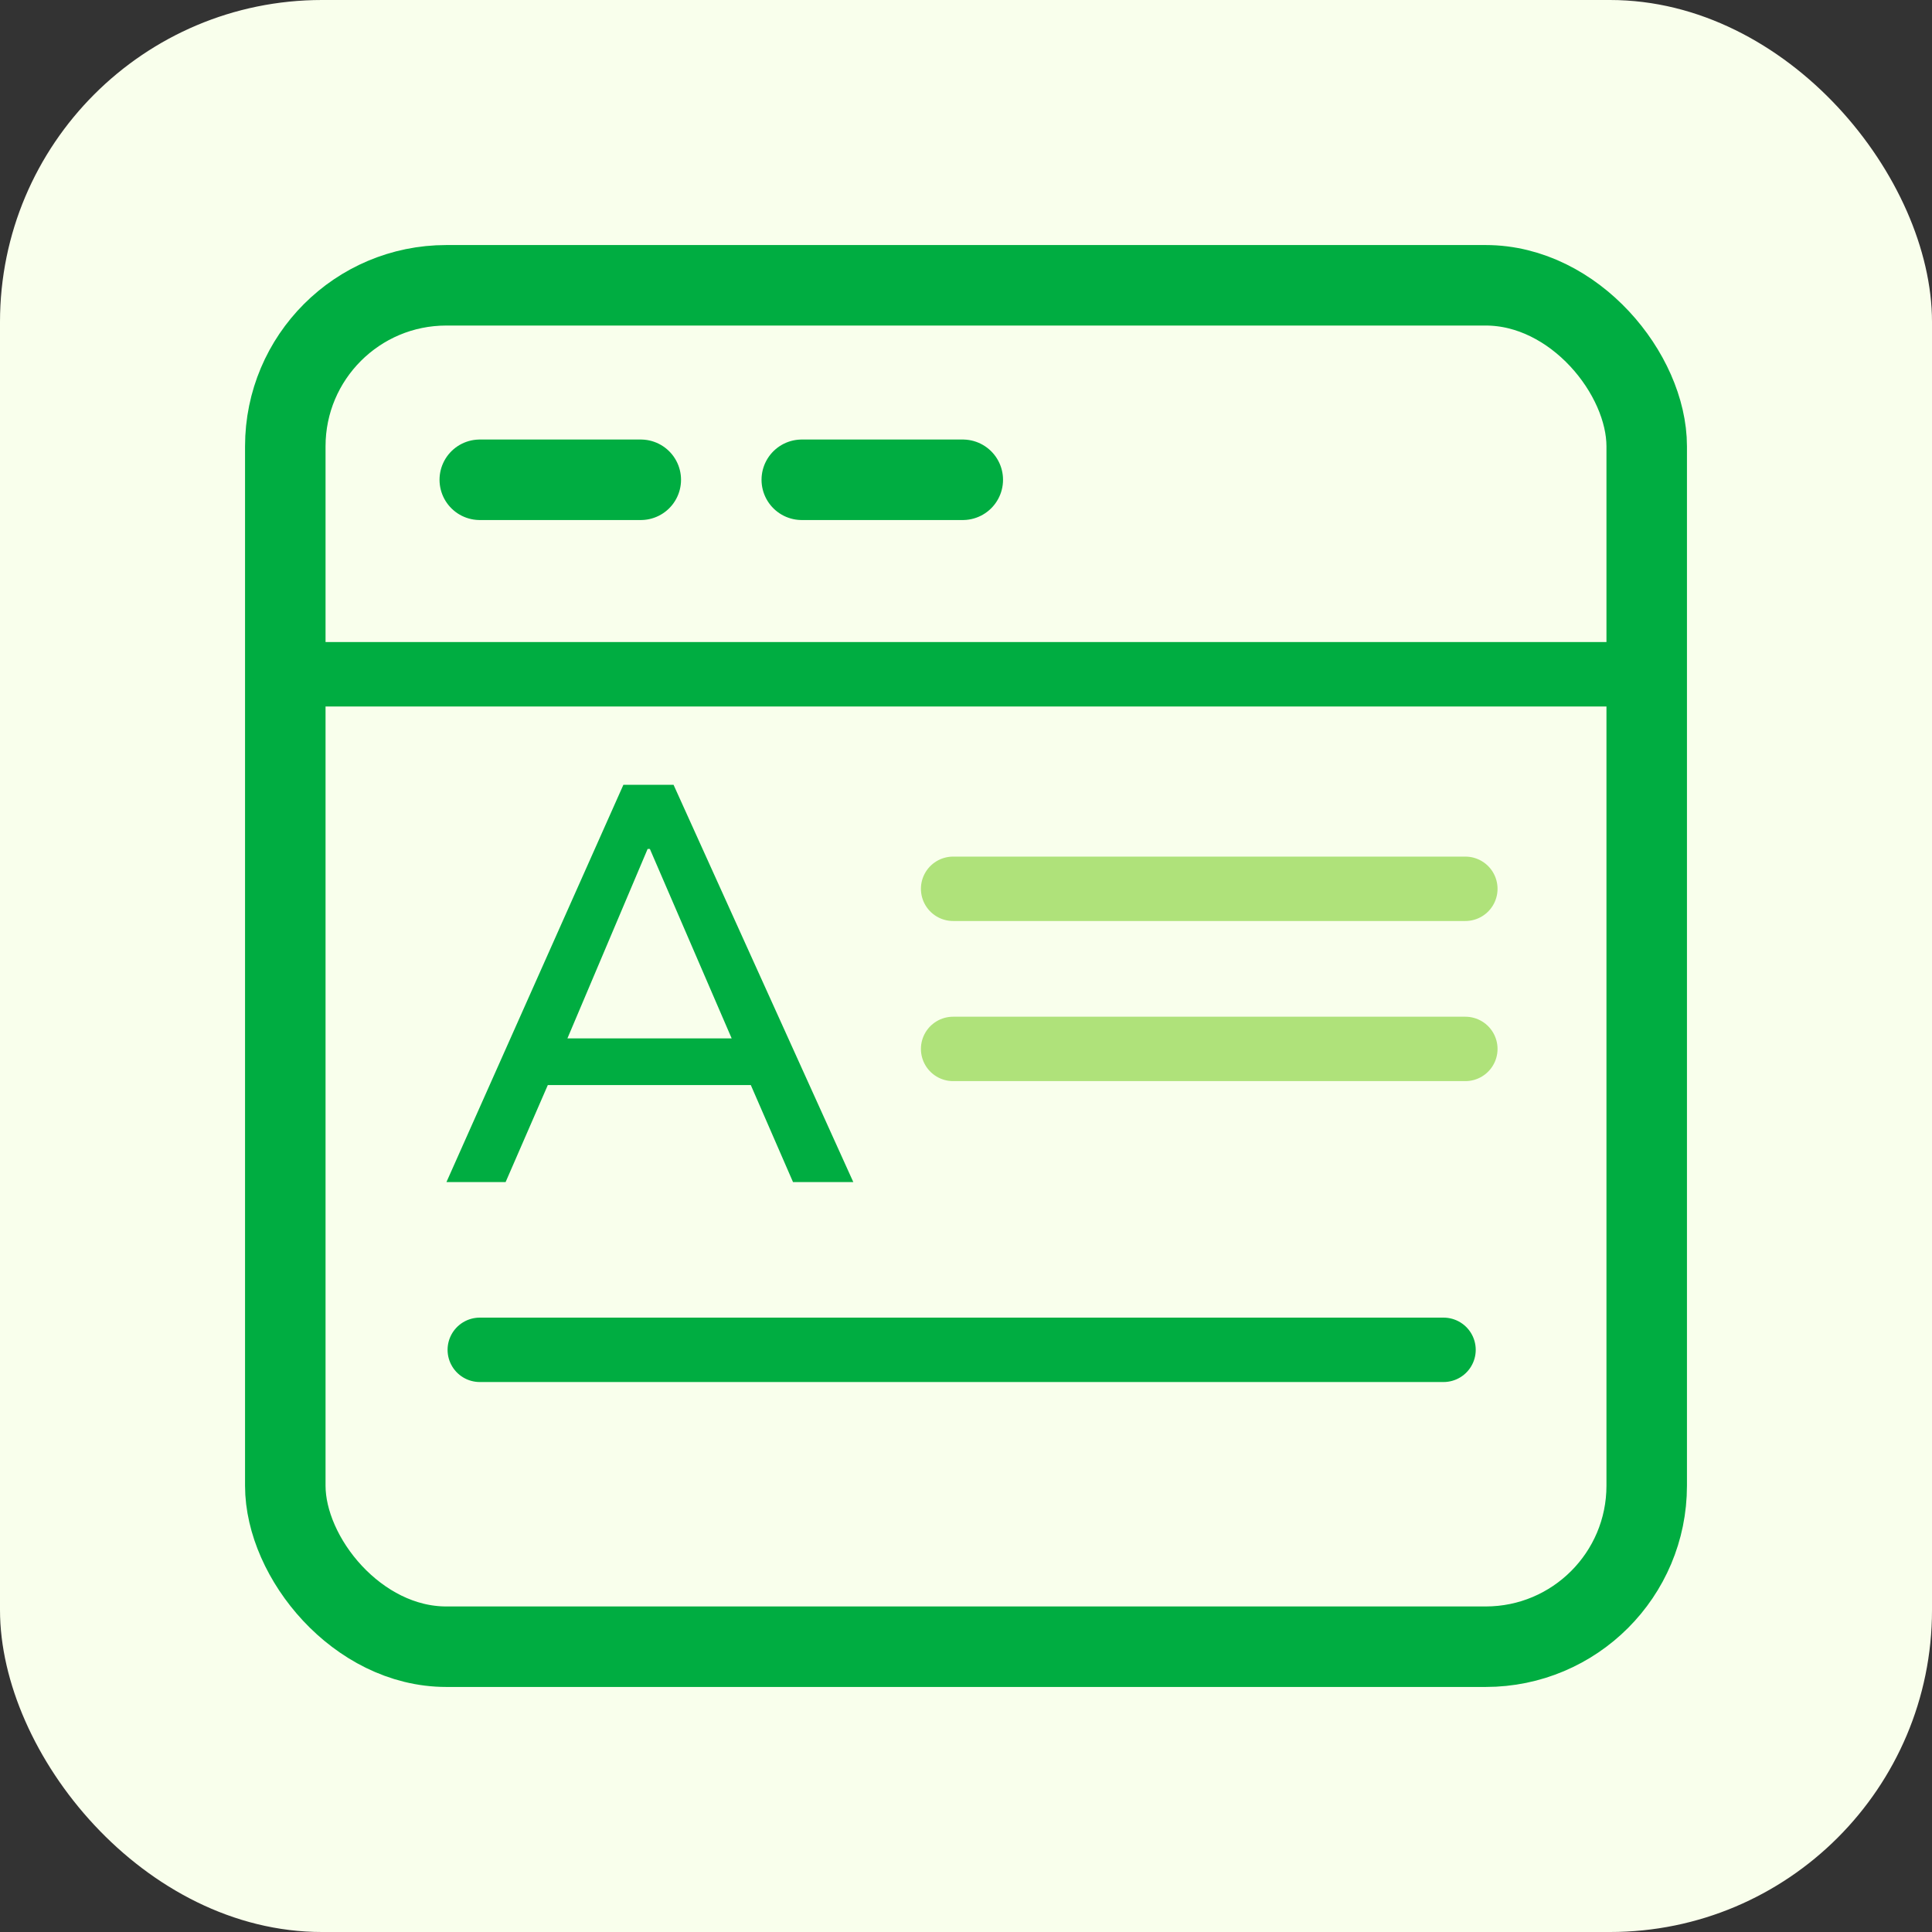
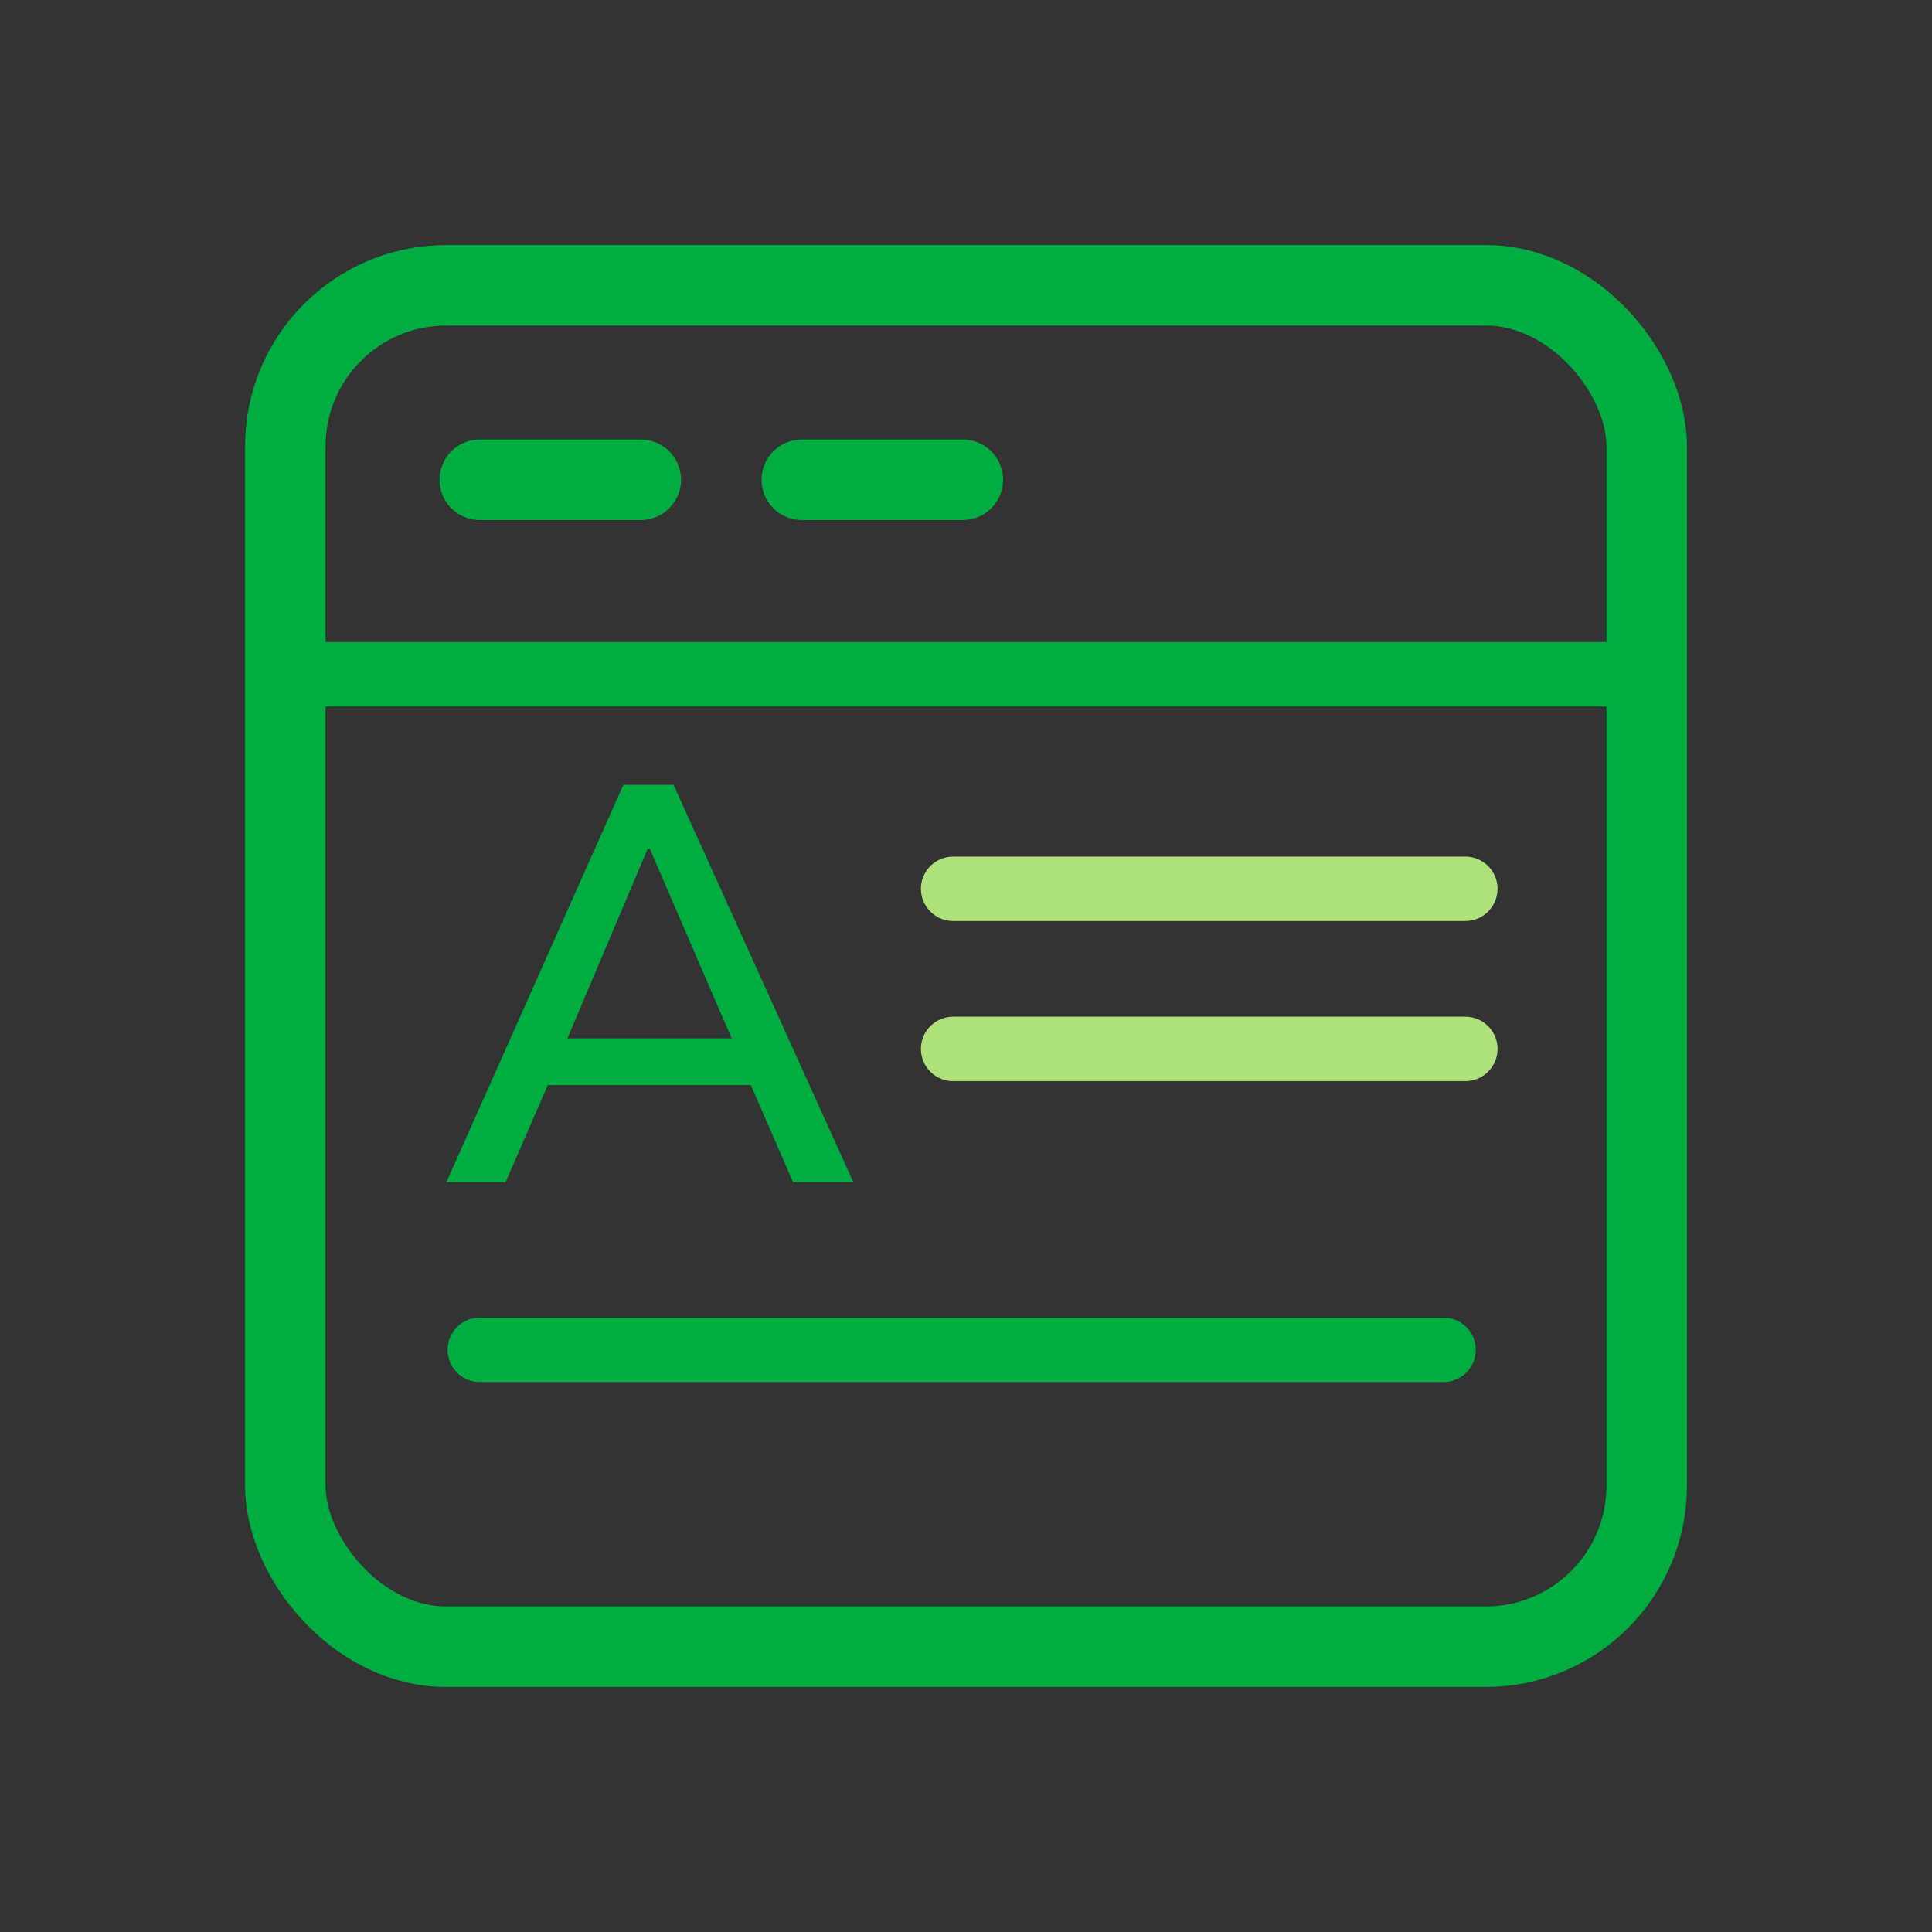
<svg xmlns="http://www.w3.org/2000/svg" width="24" height="24" viewBox="0 0 24 24" fill="none">
  <rect x="0" y="0" width="24" height="24" fill="#333333" stroke="none" />
-   <rect width="24" height="24" rx="4" fill="#F9FFEC" />
  <rect x="3.544" y="3.544" width="16.912" height="16.912" rx="2" stroke="#00AD41" />
  <path d="M3.544 8.376H20.456" stroke="#00AD41" stroke-width="0.8" stroke-linecap="round" />
  <path d="M11.84 11.041H18.203" stroke="#AFE27A" stroke-width="0.8" stroke-linecap="round" />
  <path d="M11.84 13.03H18.203" stroke="#AFE27A" stroke-width="0.8" stroke-linecap="round" />
  <path d="M5.96 16.768H17.932" stroke="#00AD41" stroke-width="0.8" stroke-linecap="round" />
  <path d="M5.96 5.96H13.208" stroke="#00AD41" stroke-linecap="round" stroke-dasharray="2 2" />
  <path d="M5.546 14.684L7.744 9.749H8.367L10.6 14.684H9.851L9.242 13.284L9.55 13.479H6.561L6.89 13.284L6.281 14.684H5.546ZM8.045 10.546L6.981 13.059L6.813 12.899H9.298L9.158 13.059L8.073 10.546H8.045Z" fill="#00AD41" />
</svg>